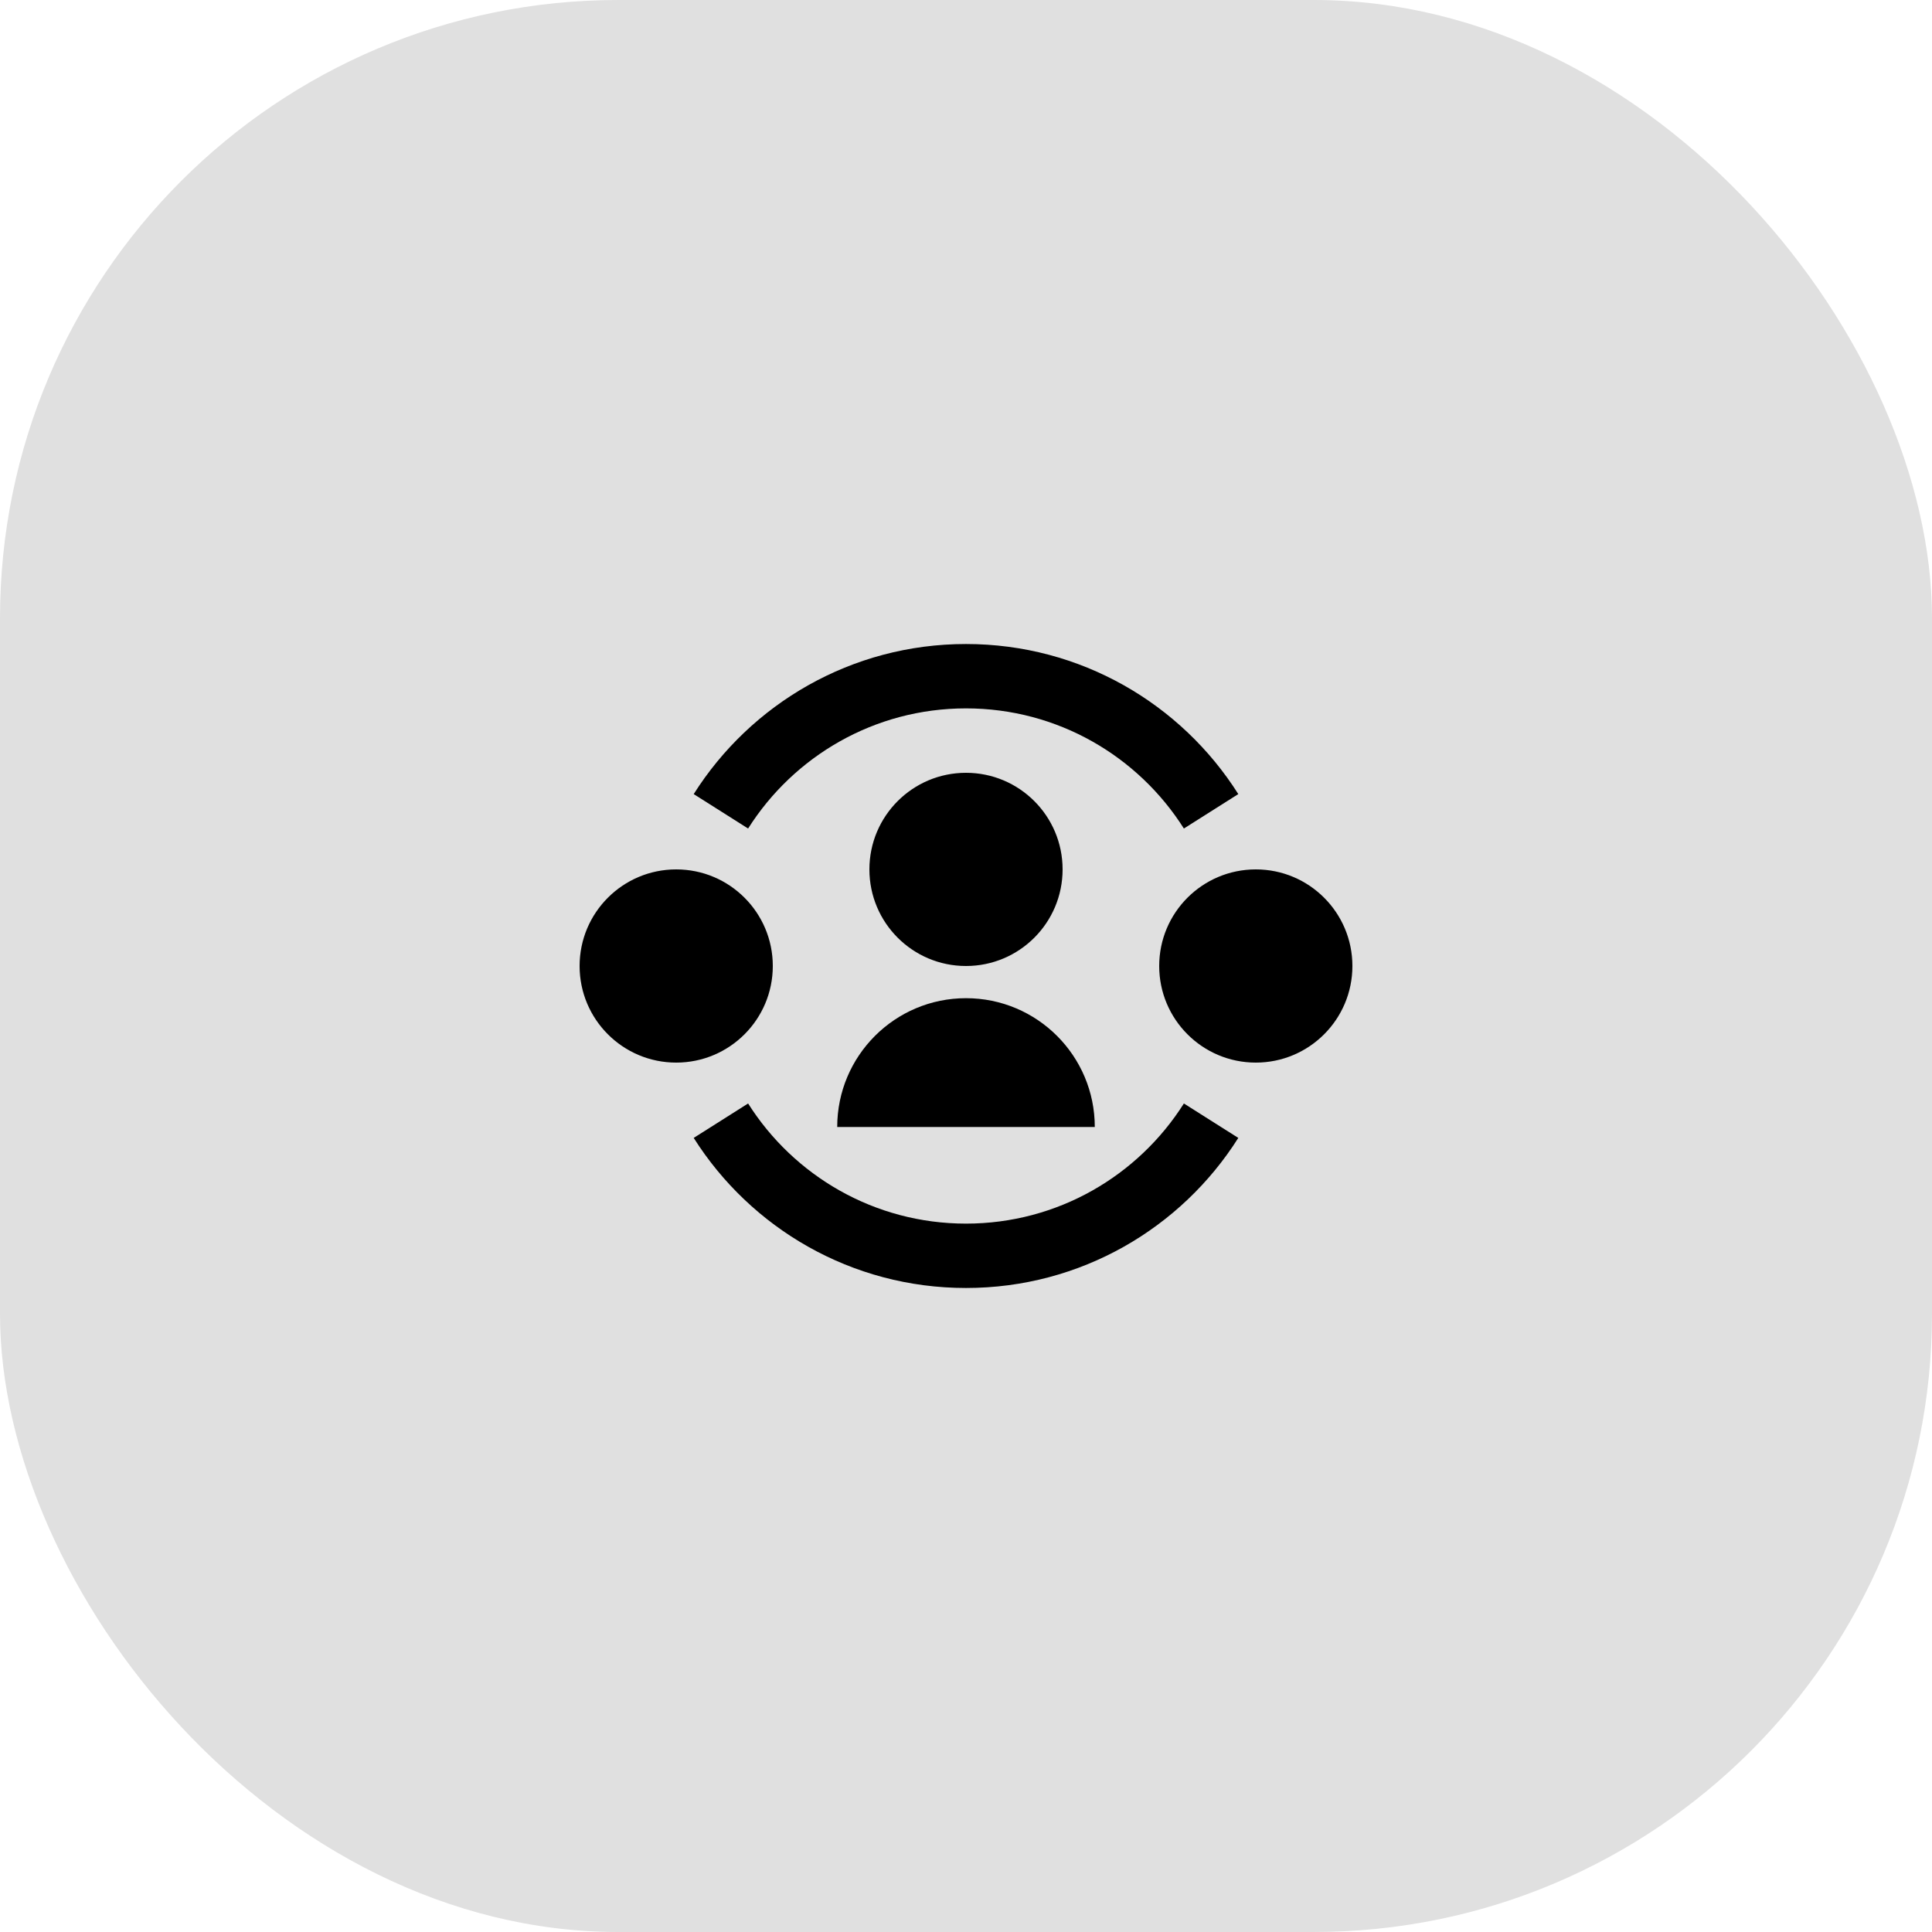
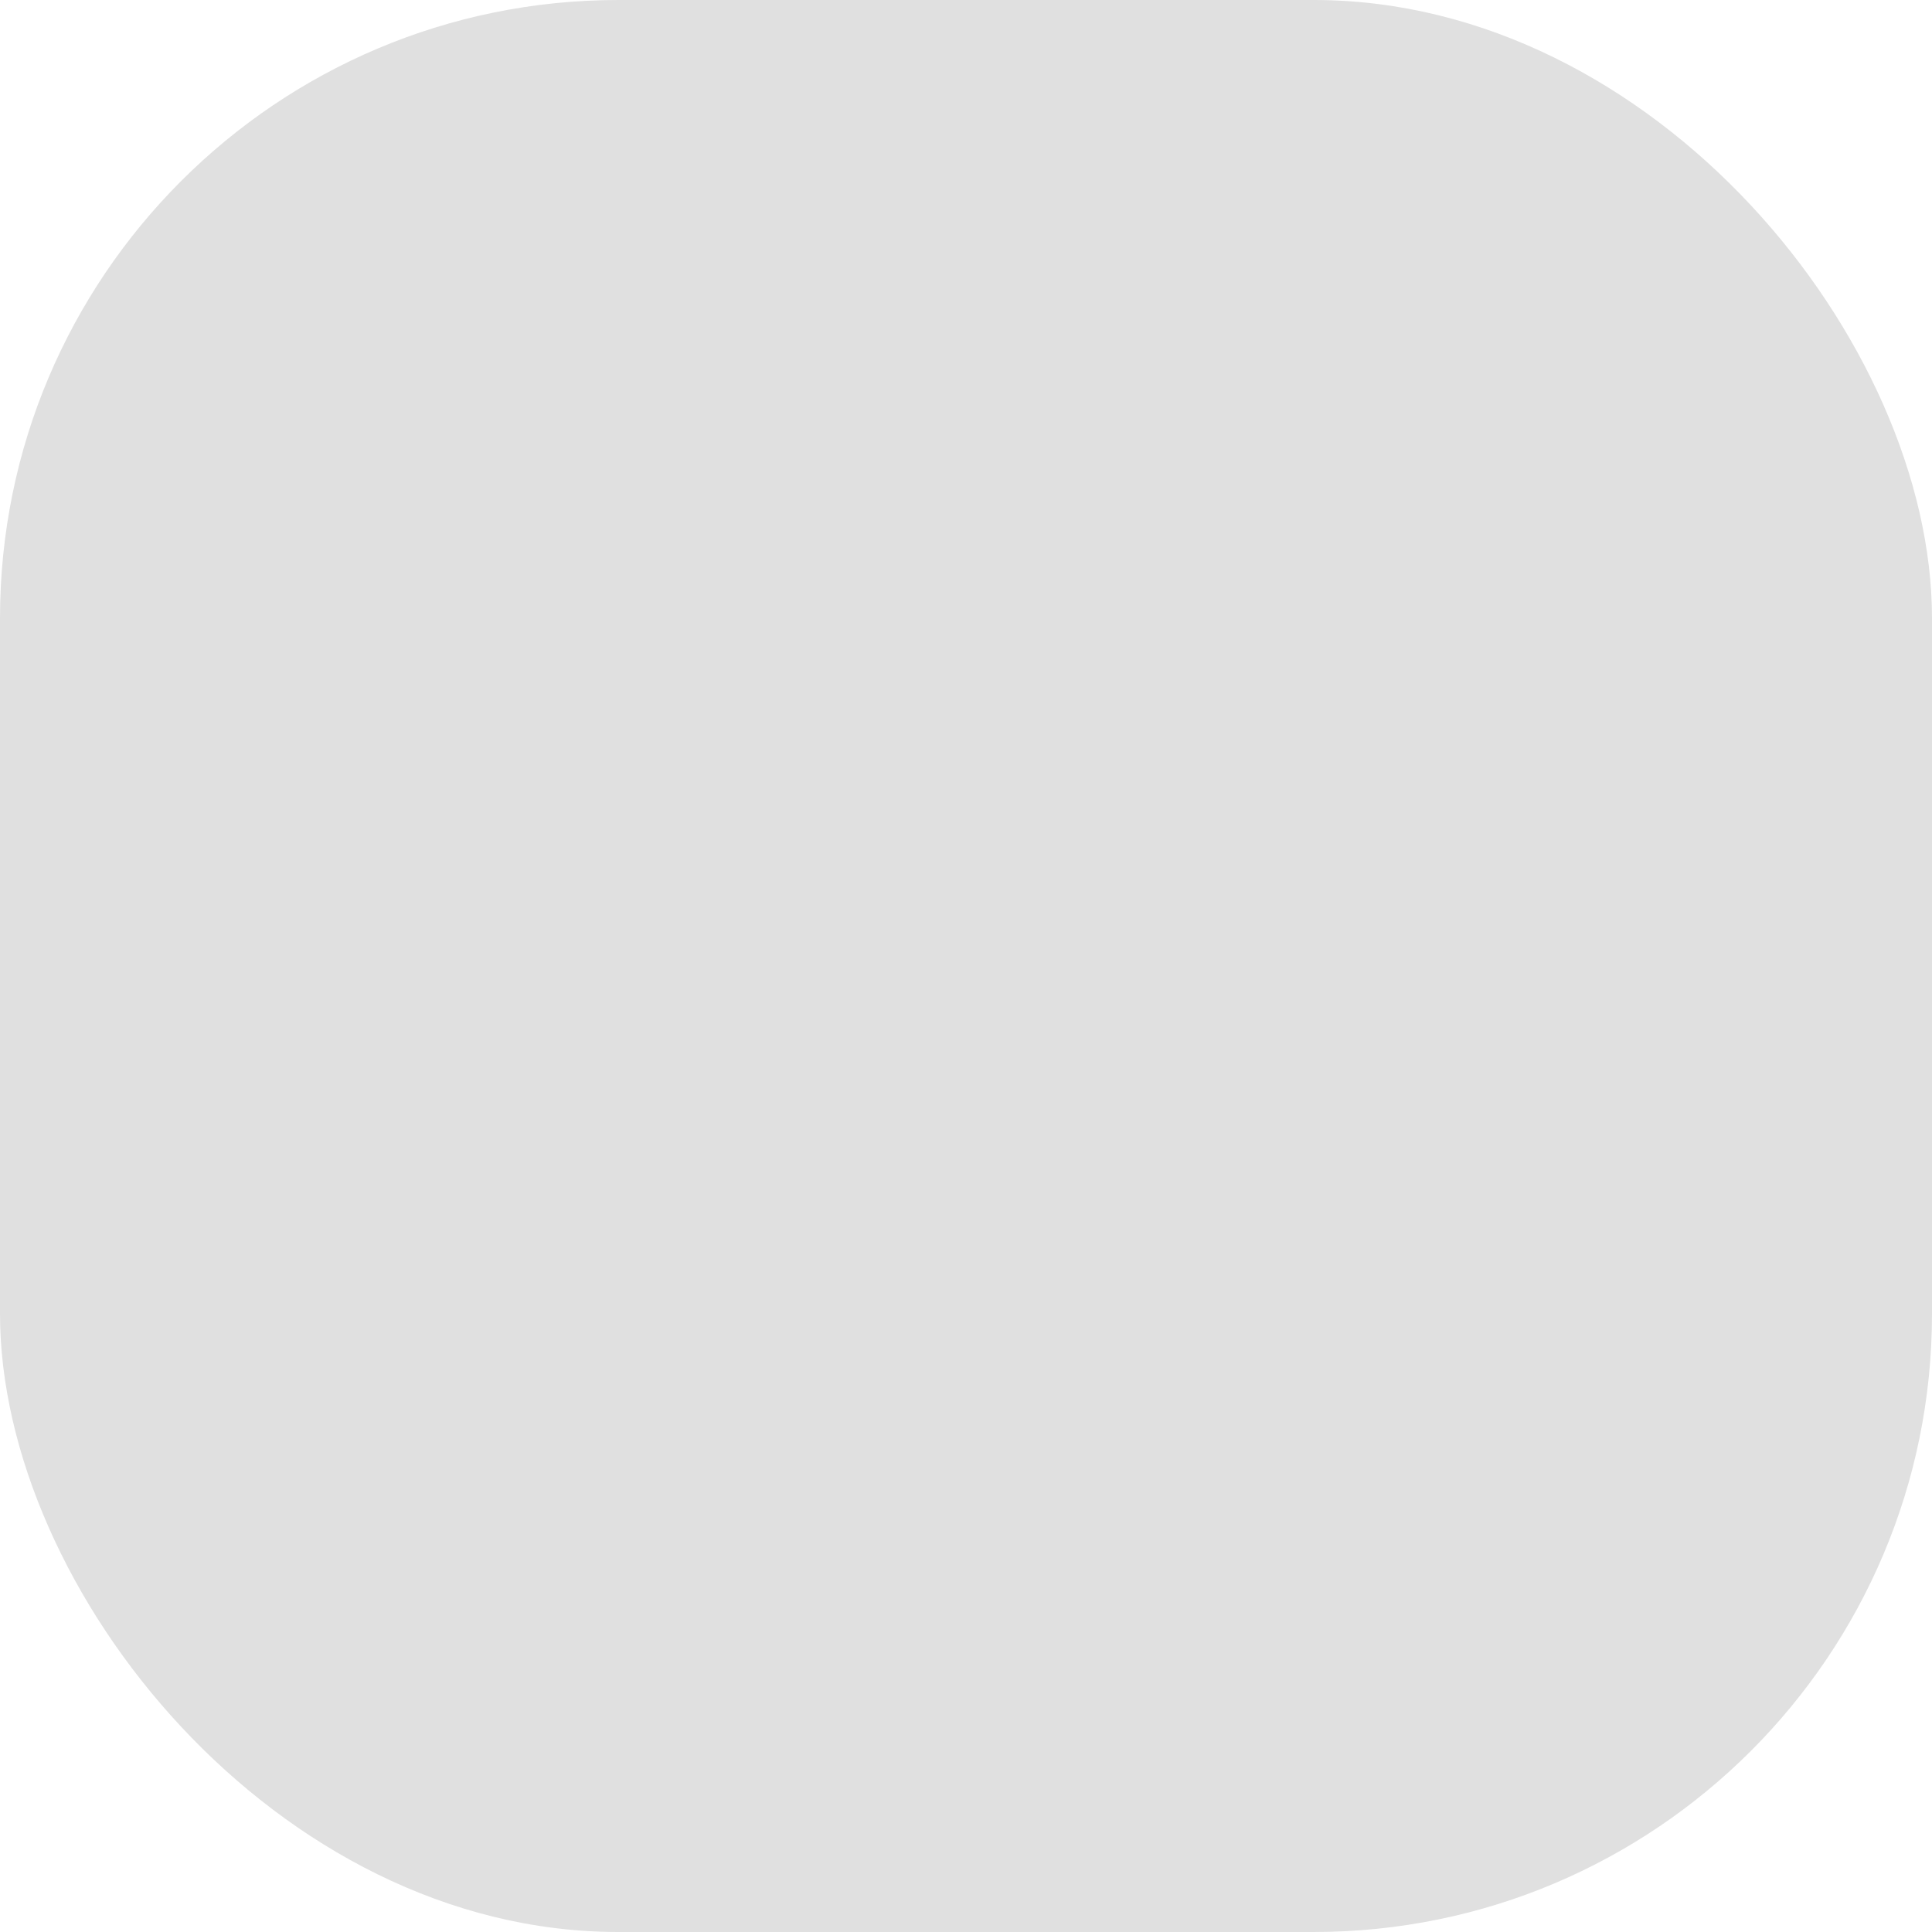
<svg xmlns="http://www.w3.org/2000/svg" fill="none" height="100%" overflow="visible" preserveAspectRatio="none" style="display: block;" viewBox="0 0 50 50" width="100%">
  <g id="Icon">
    <rect fill="#E0E0E0" height="50" id="Base" rx="16" width="50" />
-     <path d="M19.361 21.442C20.544 19.572 22.628 18.333 25 18.333C27.372 18.333 29.456 19.572 30.639 21.442L32.047 20.551C30.572 18.218 27.968 16.667 25 16.667C22.033 16.667 19.428 18.218 17.953 20.551L19.361 21.442ZM25 31.667C22.628 31.667 20.544 30.428 19.361 28.558L17.953 29.449C19.428 31.782 22.033 33.333 25 33.333C27.968 33.333 30.572 31.782 32.047 29.449L30.639 28.558C29.456 30.428 27.372 31.667 25 31.667ZM25 25C26.381 25 27.5 23.881 27.5 22.5C27.5 21.119 26.381 20 25 20C23.619 20 22.5 21.119 22.5 22.5C22.5 23.881 23.619 25 25 25ZM25 25.833C26.841 25.833 28.333 27.326 28.333 29.167H21.667C21.667 27.326 23.159 25.833 25 25.833ZM20 25C20 26.381 18.881 27.5 17.5 27.5C16.119 27.5 15 26.381 15 25C15 23.619 16.119 22.5 17.5 22.5C18.881 22.5 20 23.619 20 25ZM32.5 27.5C33.881 27.5 35 26.381 35 25C35 23.619 33.881 22.5 32.5 22.5C31.119 22.5 30 23.619 30 25C30 26.381 31.119 27.5 32.5 27.5Z" fill="black" id="Vector" />
  </g>
</svg>